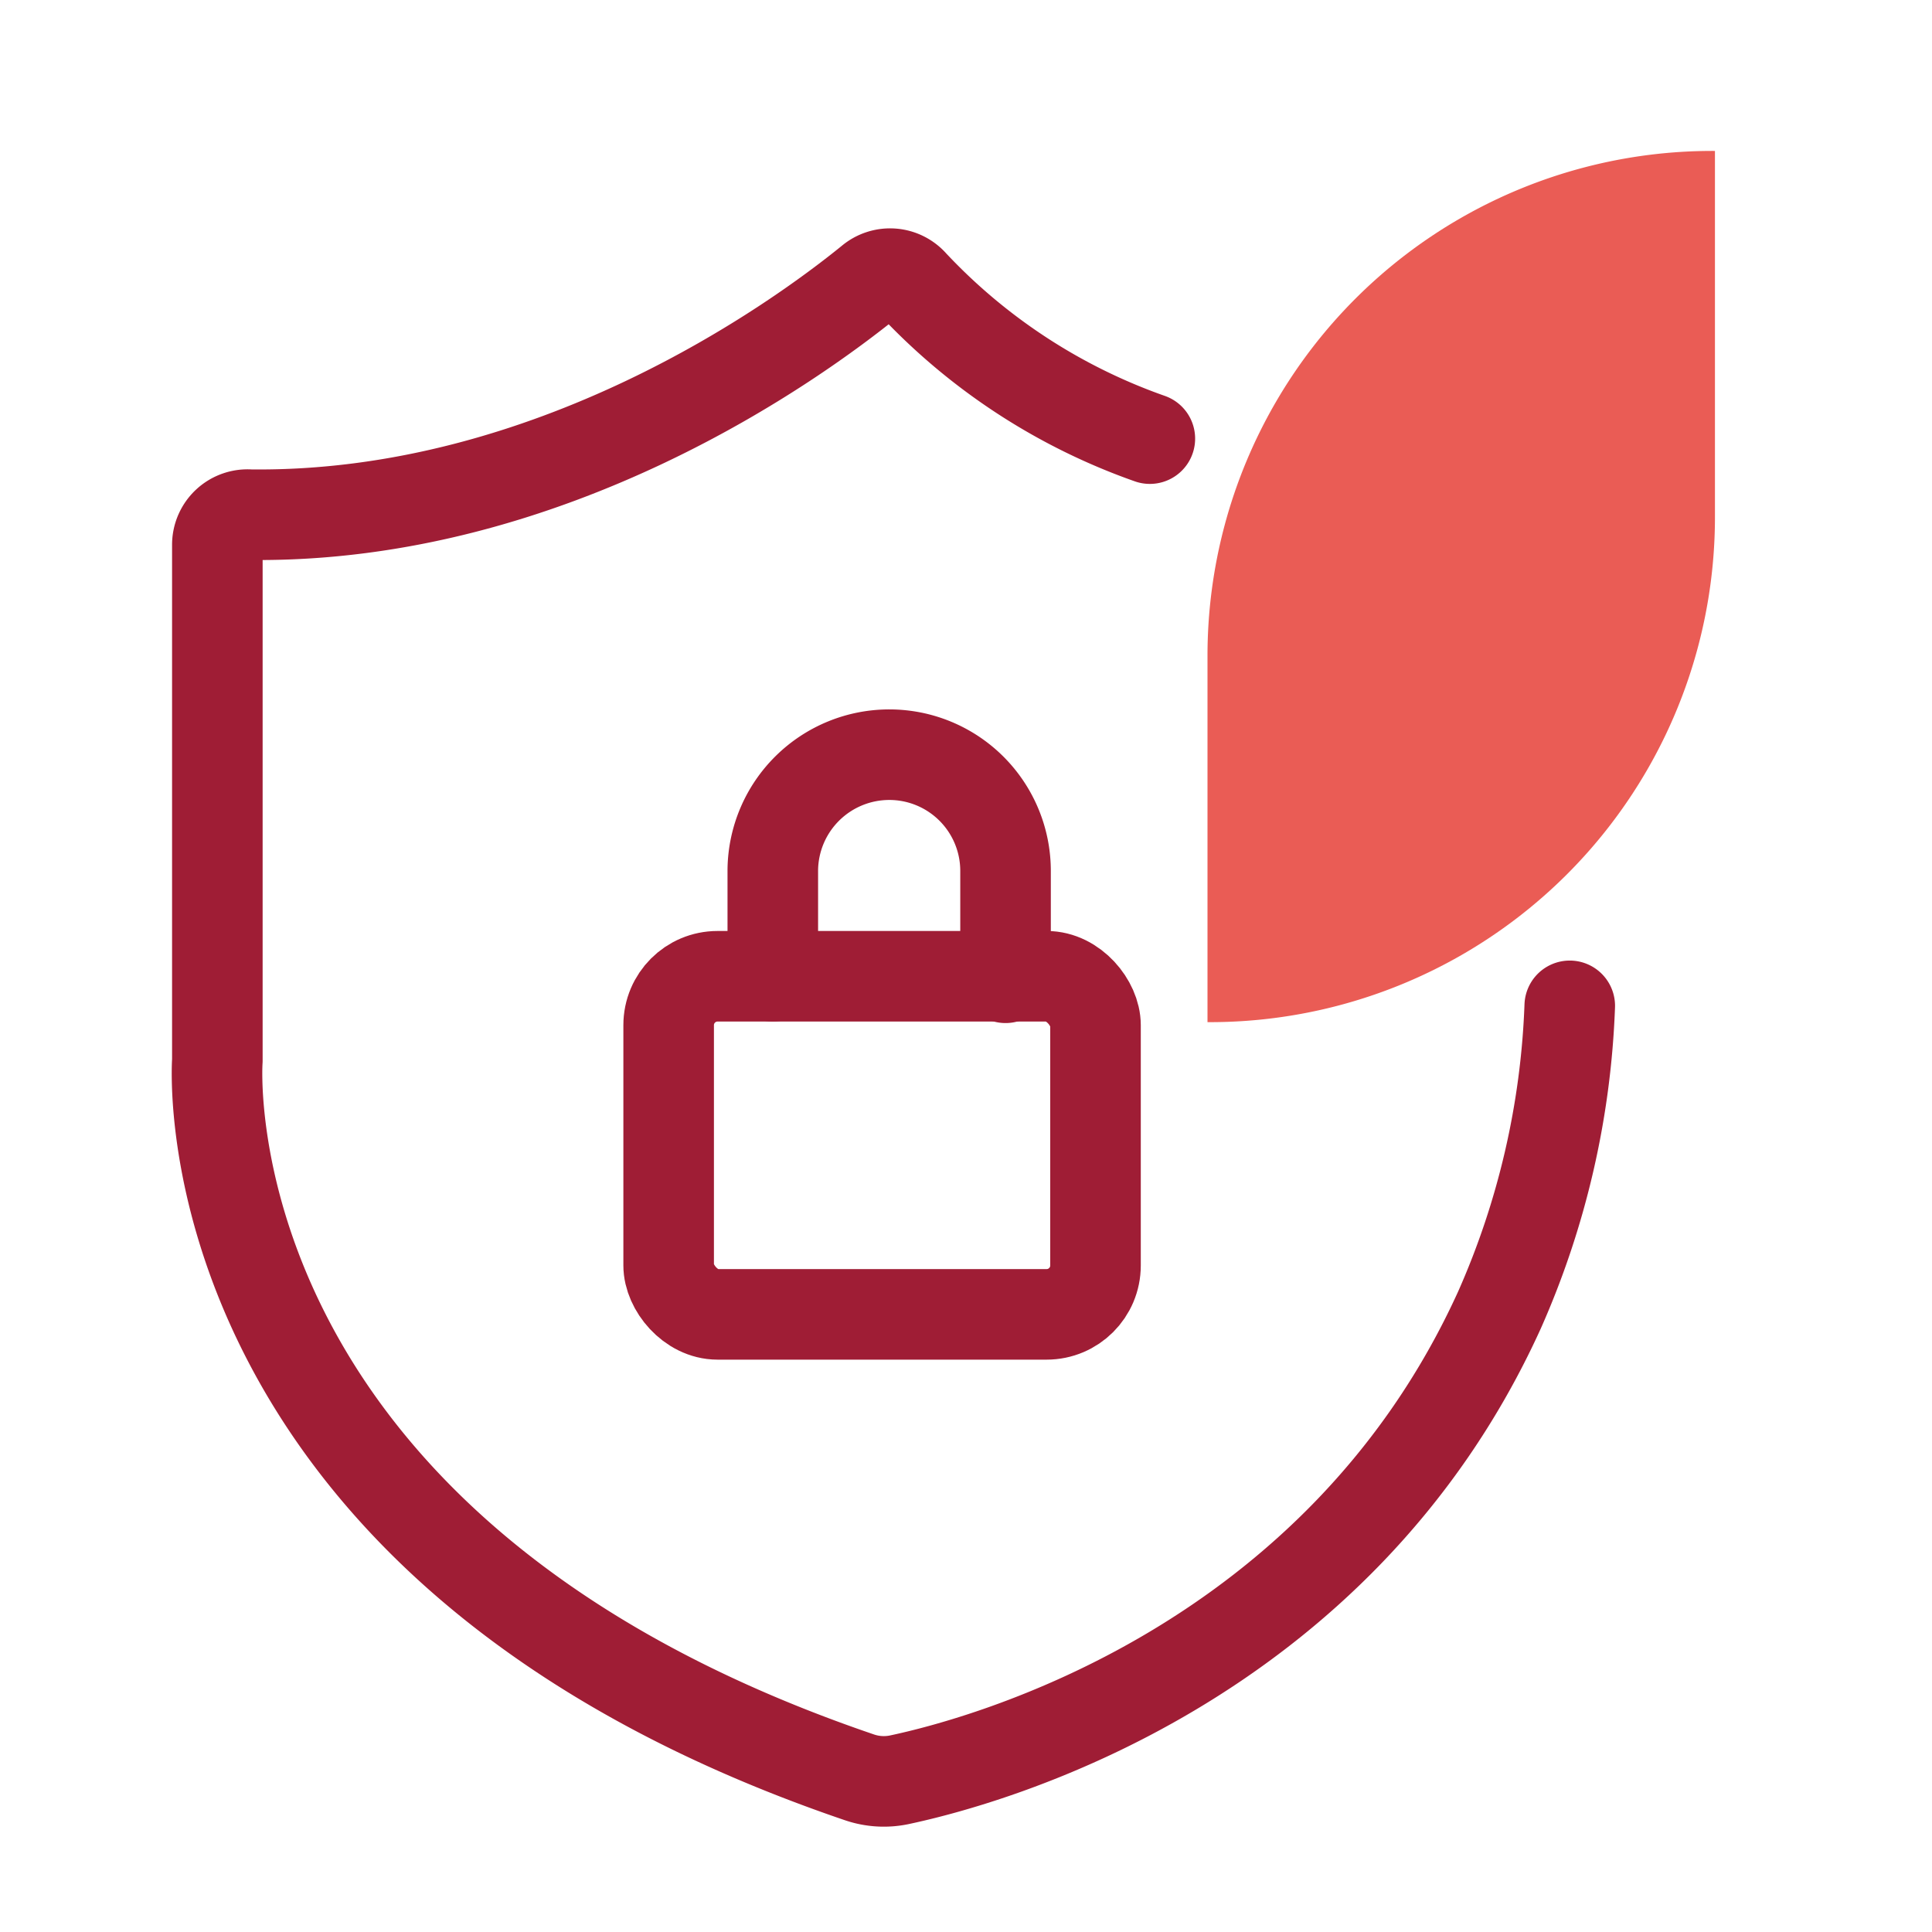
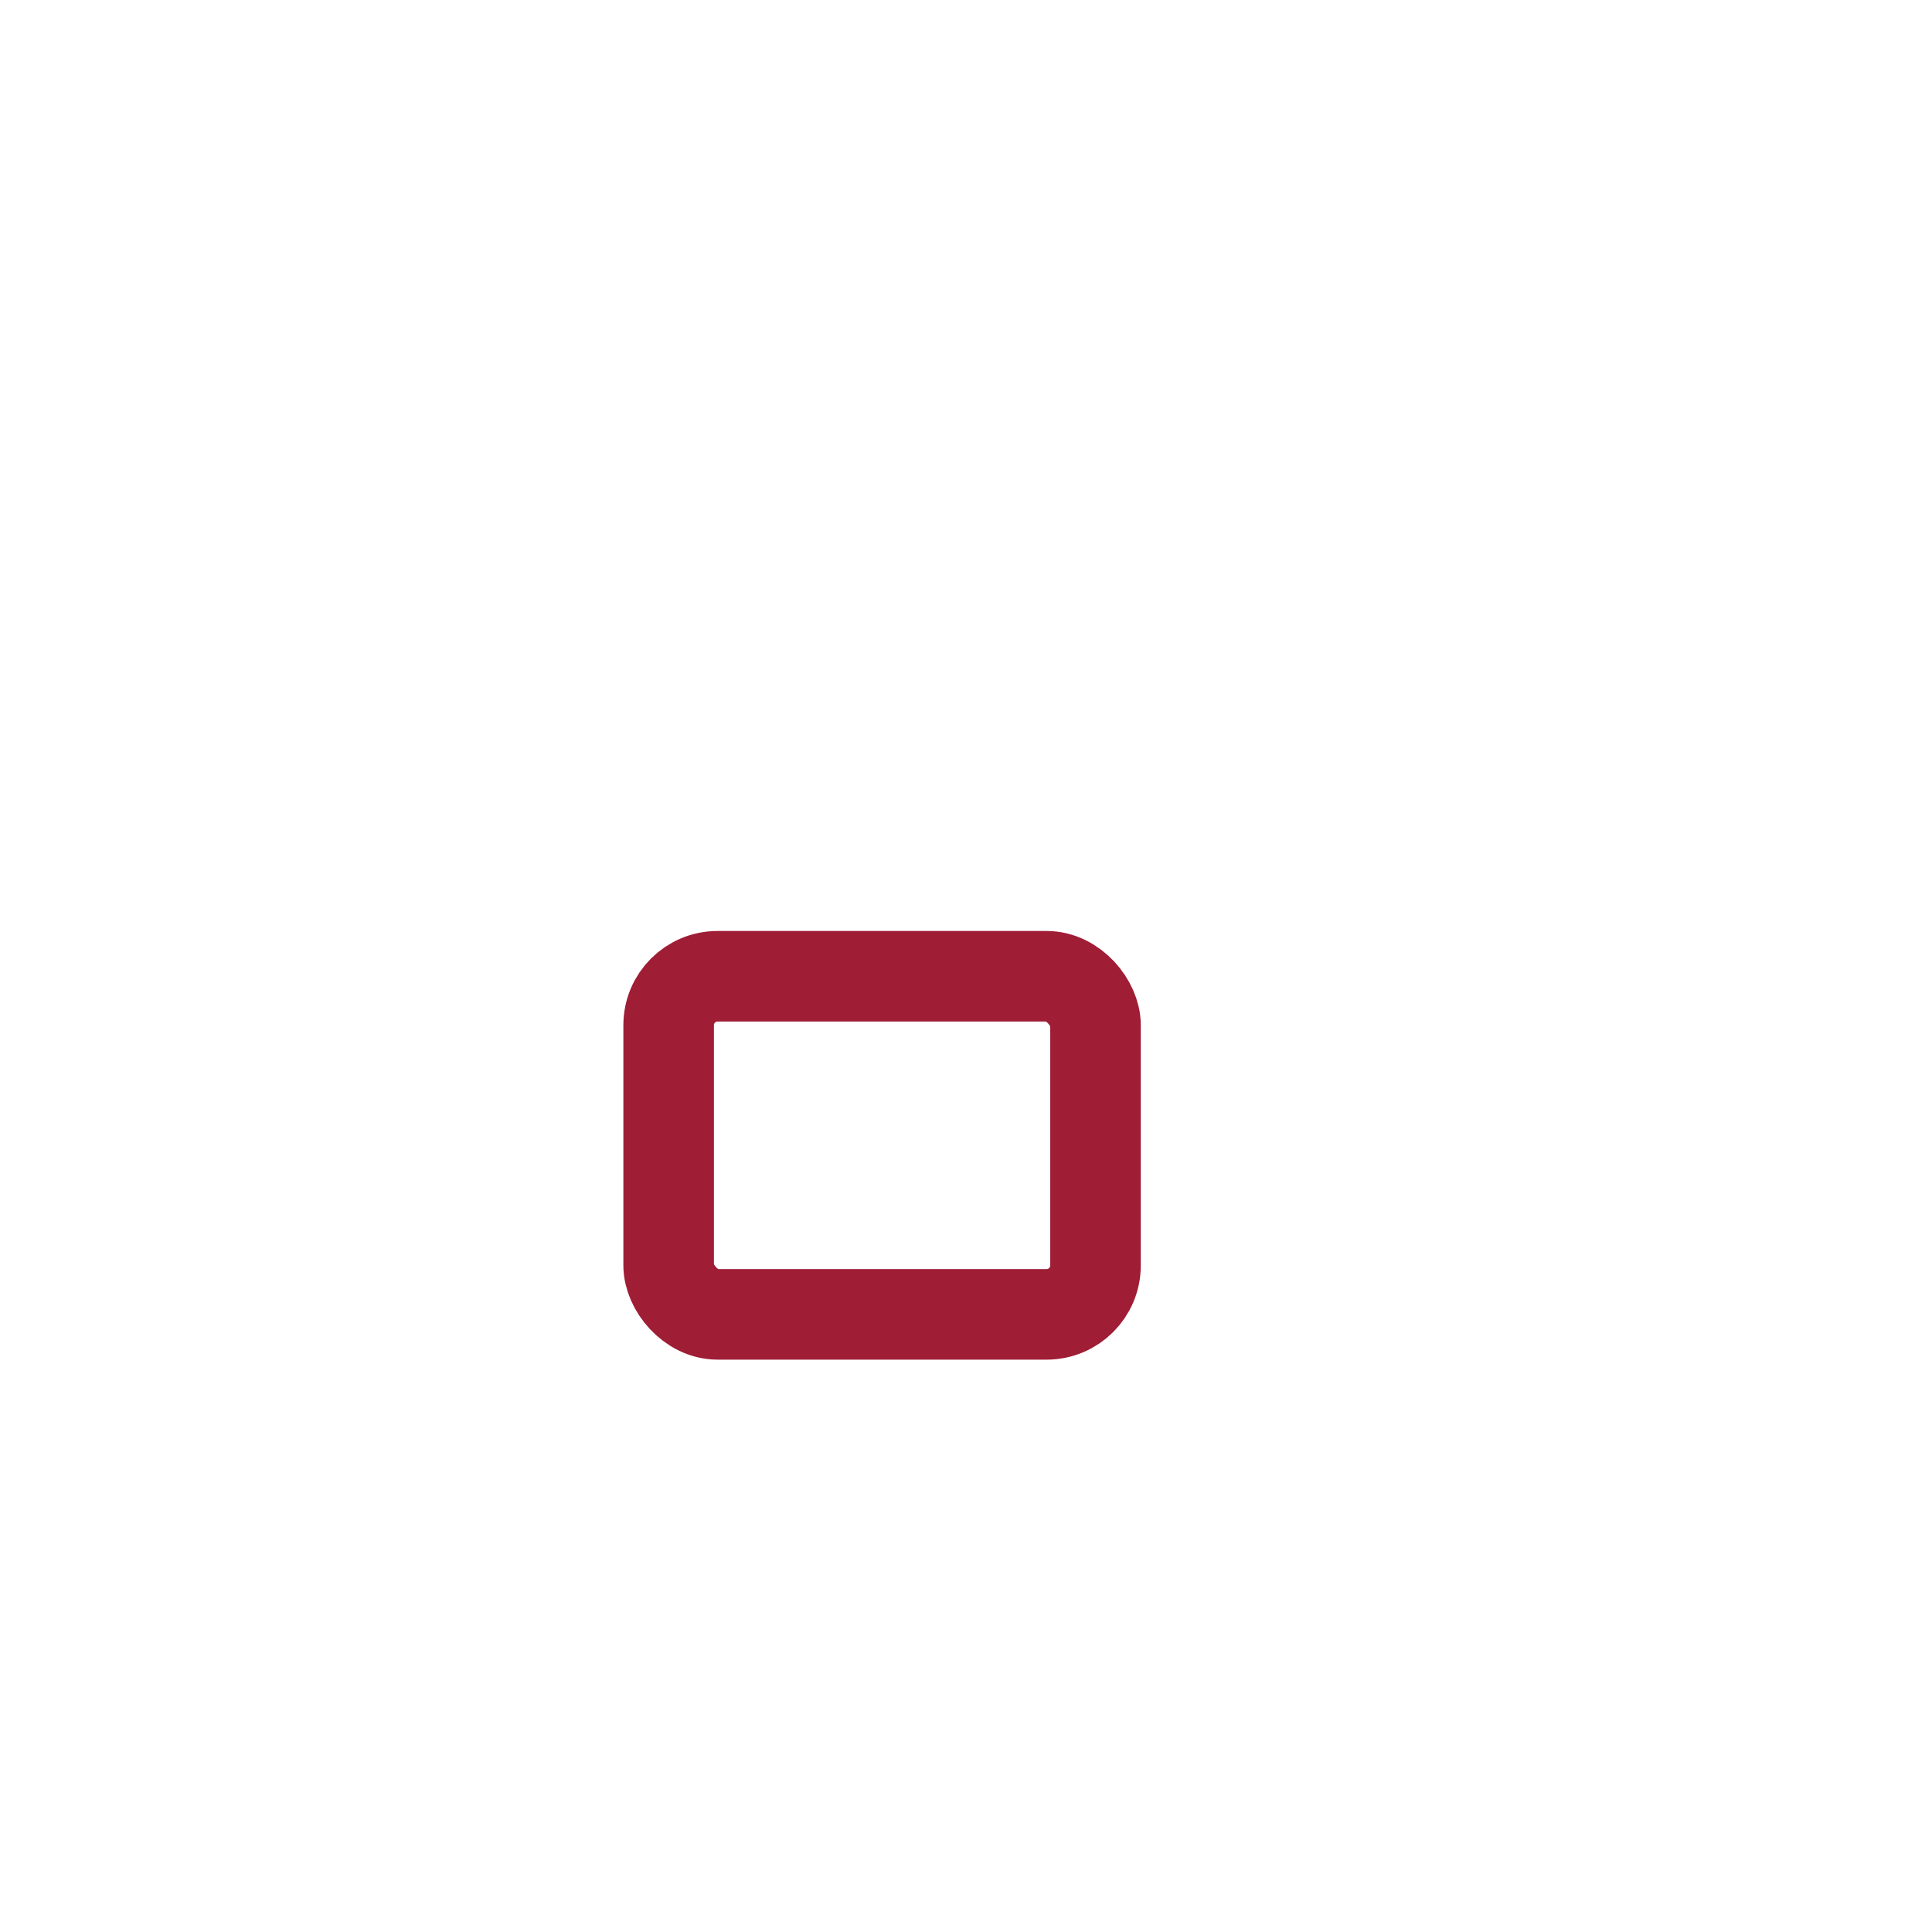
<svg xmlns="http://www.w3.org/2000/svg" id="Layer_1" data-name="Layer 1" viewBox="0 0 64 64">
  <defs>
    <style>.cls-1{fill:#ea5c55;}.cls-2{fill:none;stroke:#9f1d35;stroke-linecap:round;stroke-linejoin:round;stroke-width:3px;}</style>
  </defs>
-   <path class="cls-1" d="M40,21.75V33.86A16.73,16.73,0,0,0,56.81,17.1V5A16.72,16.72,0,0,0,40,21.75Z" />
-   <path class="cls-2" d="M38.09,14.53a19.73,19.73,0,0,1-7.85-5.12,1,1,0,0,0-1.4-.11c-2.46,2-10.57,7.87-20.56,7.75a1,1,0,0,0-1.08,1V35.13S6,51.23,28.48,58.88a2.5,2.5,0,0,0,1.3.08c2.93-.62,14.53-3.78,19.89-15.56A27.29,27.29,0,0,0,52,33.32" />
  <rect class="cls-2" x="22.15" y="32.34" width="14.14" height="11.2" rx="1.62" />
-   <path class="cls-2" d="M25.6,32.34V28.81A3.86,3.86,0,0,1,29.46,25h0a3.85,3.85,0,0,1,3.85,3.86v3.53" />
</svg>